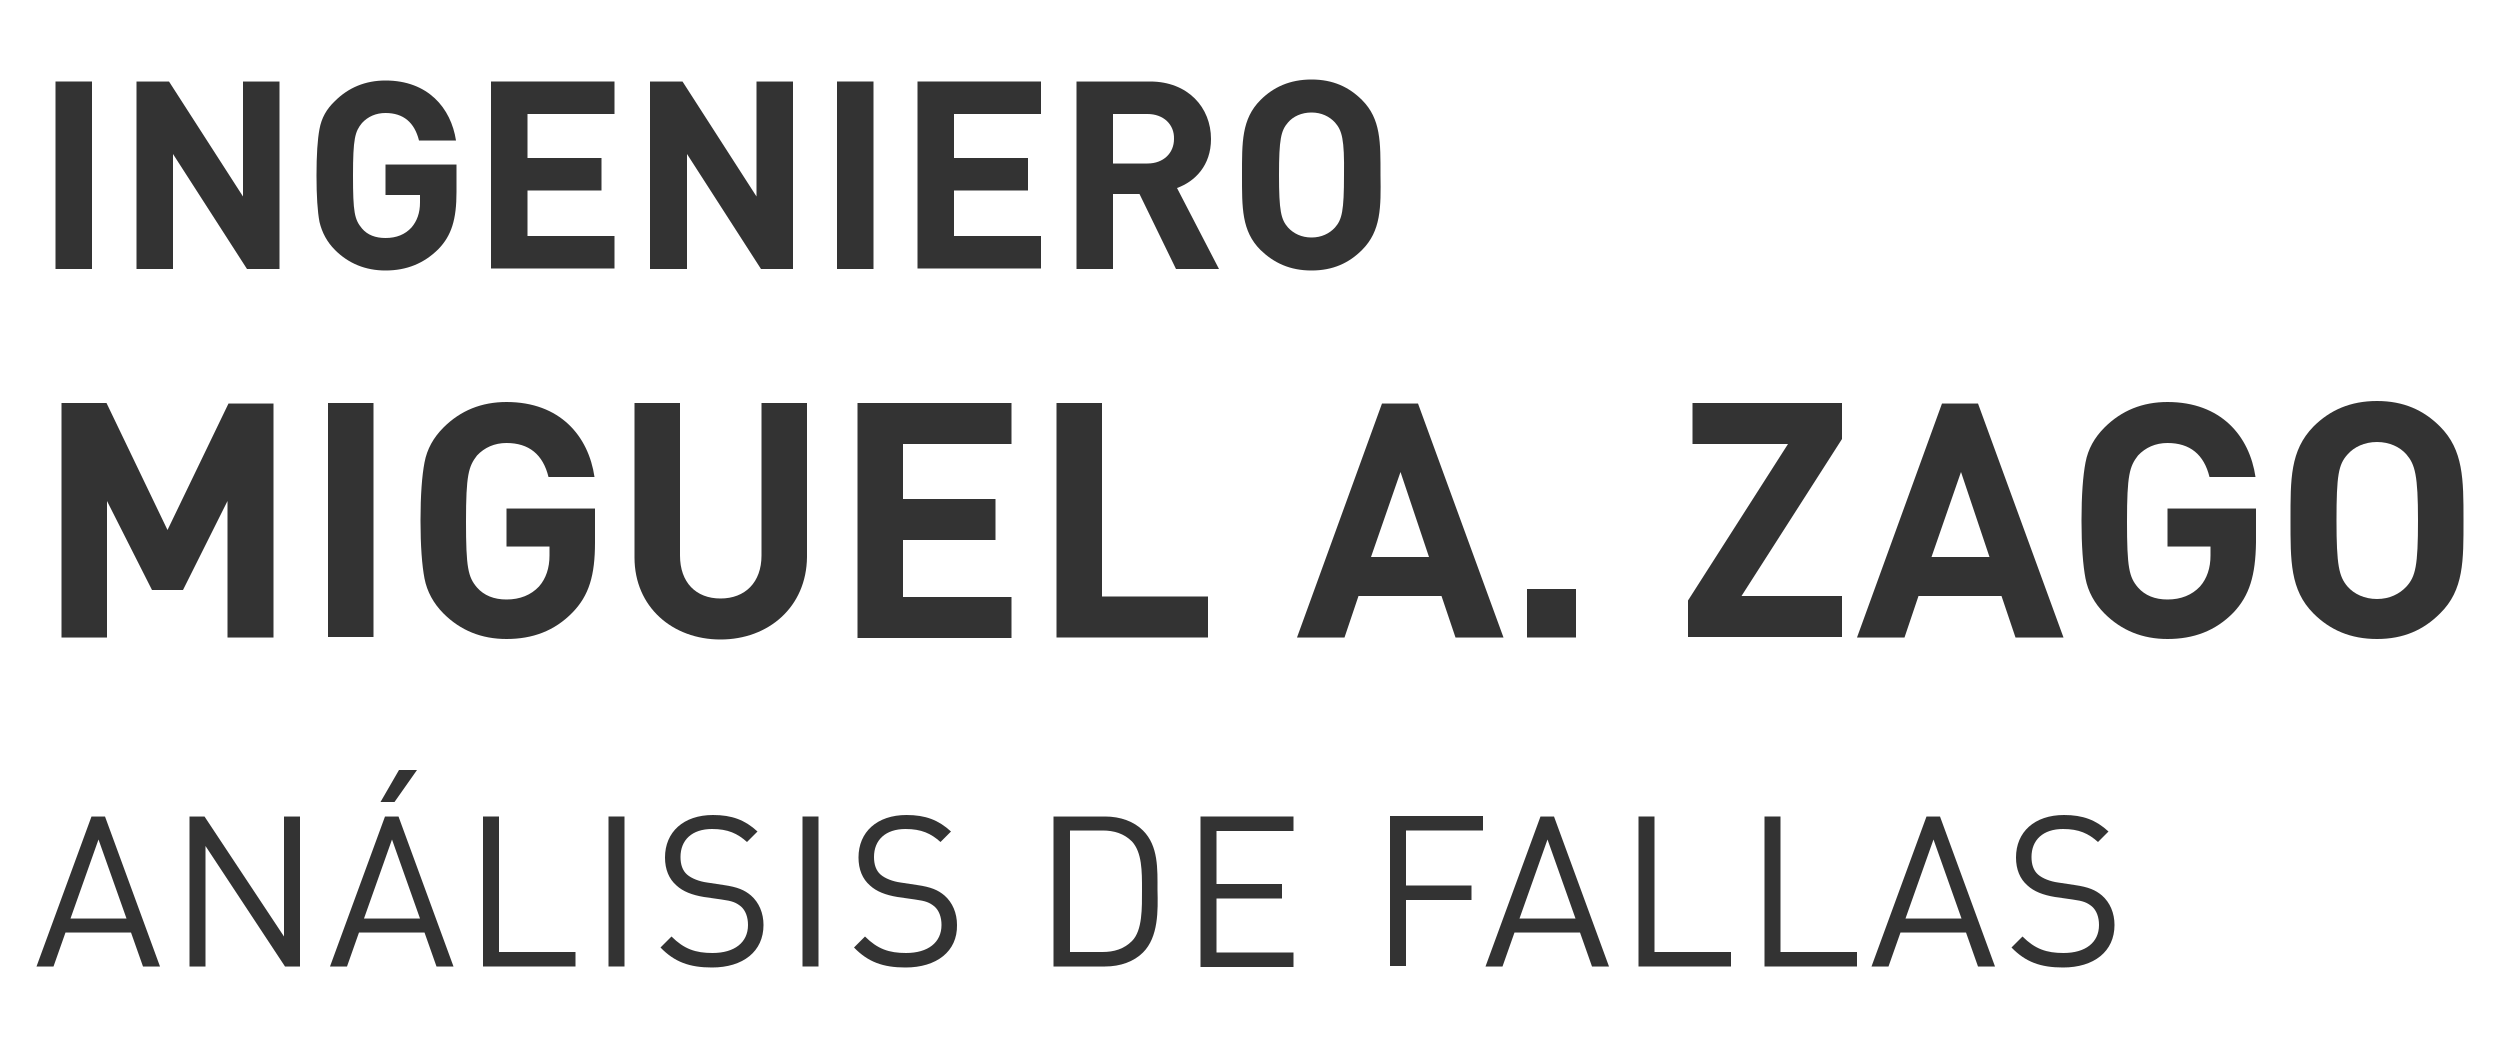
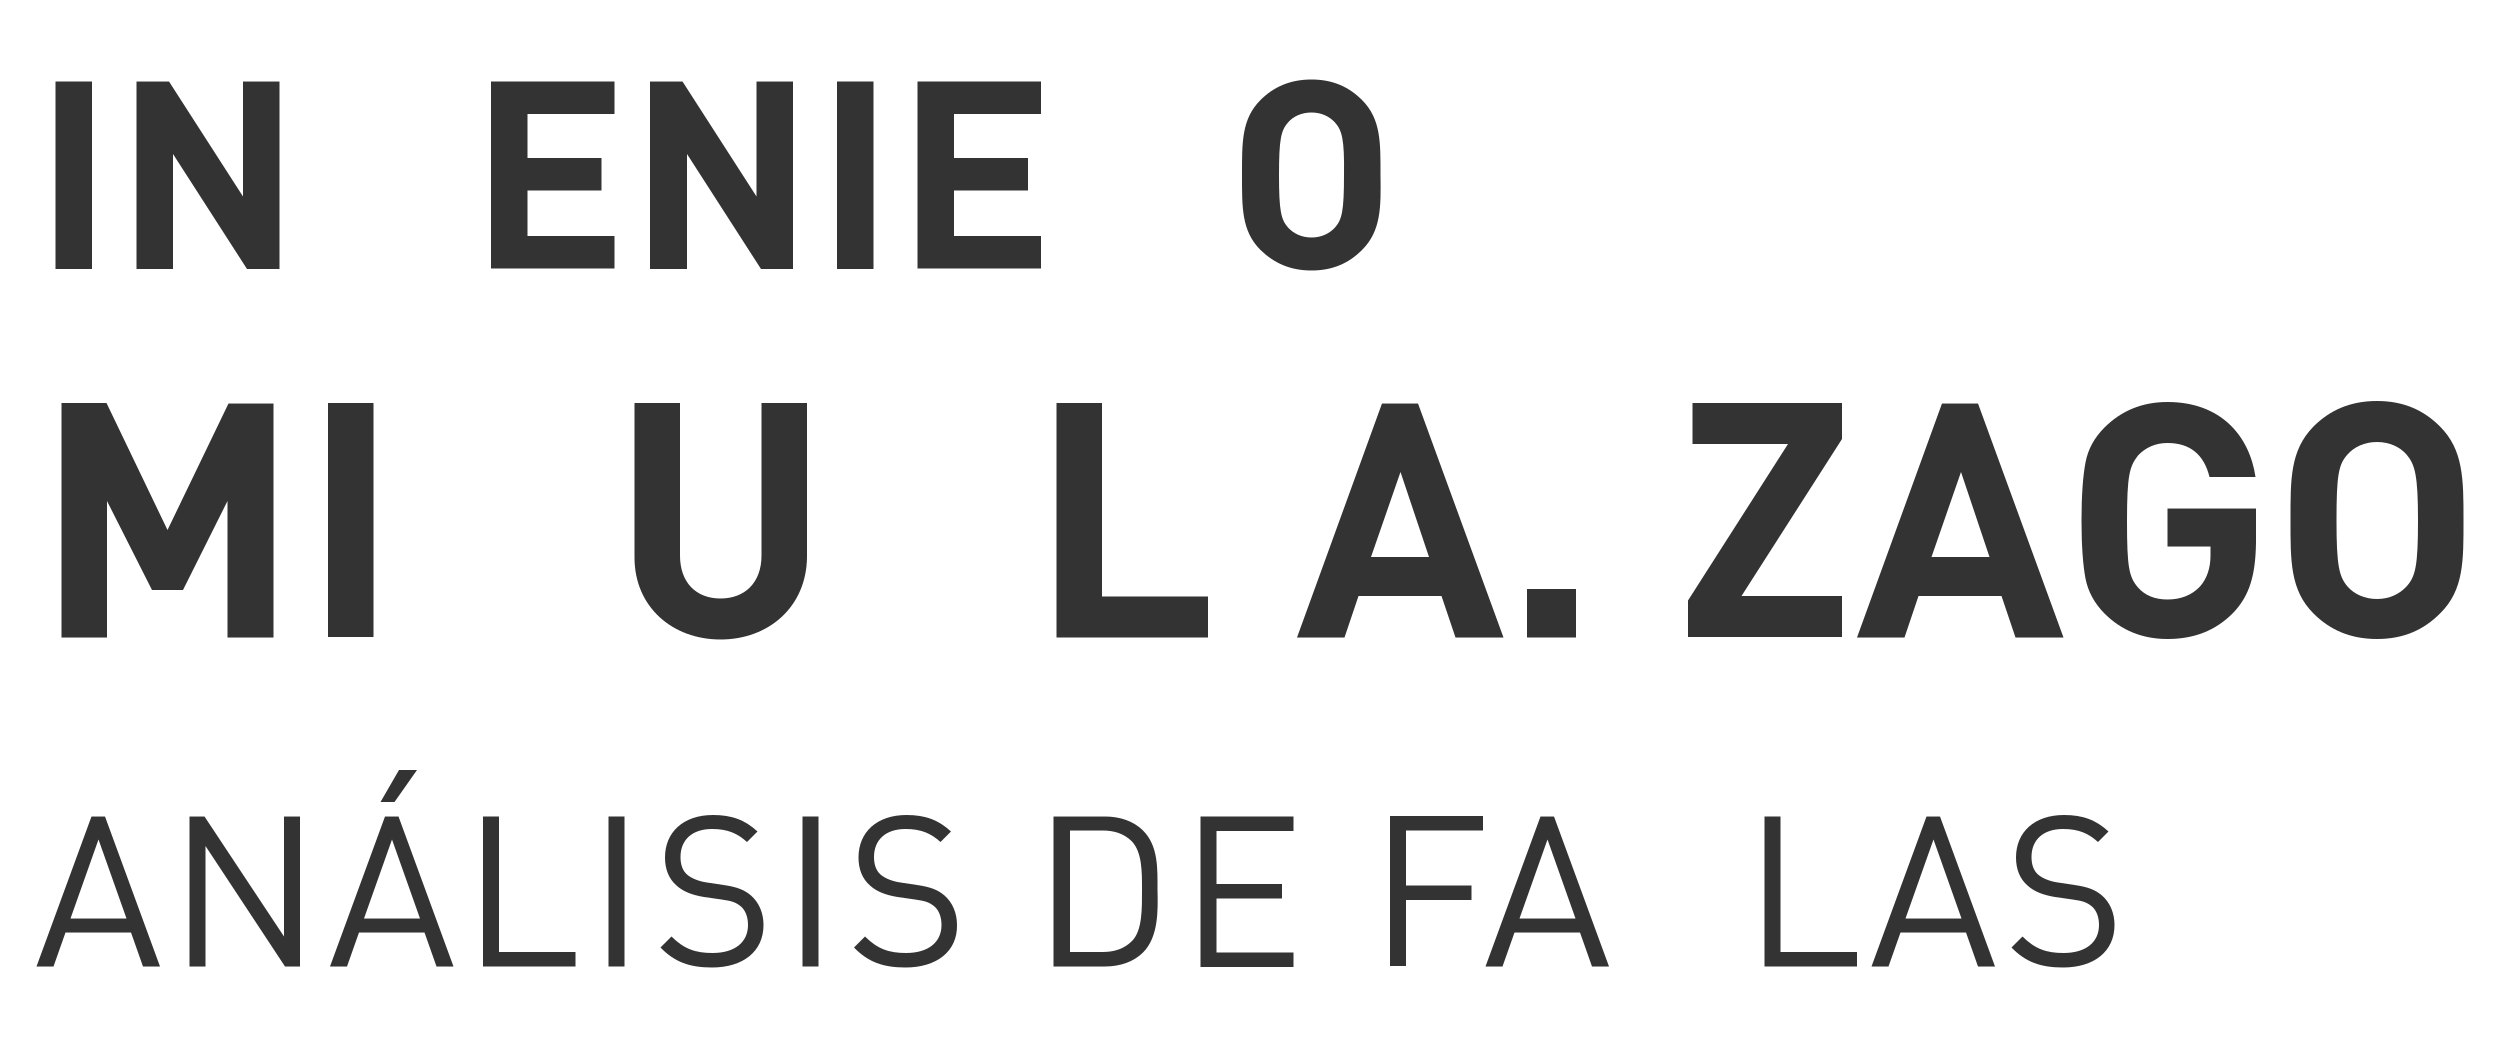
<svg xmlns="http://www.w3.org/2000/svg" version="1.1" id="Layer_1" x="0px" y="0px" viewBox="0 0 500 209.5" style="enable-background:new 0 0 500 209.5;" xml:space="preserve">
  <style type="text/css">
	.st0{fill:#333333;}
</style>
  <g>
    <path class="st0" d="M11.1,53.8V16.3h7.3v37.5H11.1z" />
    <path class="st0" d="M49.4,53.8l-14.8-23v23h-7.3V16.3h6.5l14.8,23v-23h7.3v37.5H49.4z" />
-     <path class="st0" d="M87.7,49.8c-2.9,2.9-6.4,4.3-10.6,4.3c-4,0-7.4-1.4-10.1-4.1c-1.6-1.6-2.6-3.5-3.1-5.6   c-0.4-2.1-0.6-5.2-0.6-9.3c0-4.1,0.2-7.2,0.6-9.3c0.4-2.2,1.4-4,3.1-5.6c2.7-2.7,6.1-4.1,10.1-4.1c8.5,0,13.1,5.5,14.1,12h-7.4   c-0.9-3.6-3.1-5.5-6.7-5.5c-1.9,0-3.5,0.7-4.7,2c-1.4,1.7-1.8,3.1-1.8,10.5c0,7.4,0.3,8.8,1.8,10.6c1.1,1.3,2.7,1.9,4.7,1.9   c2.2,0,3.9-0.7,5.2-2.1c1.1-1.3,1.7-2.9,1.7-5V39h-6.9v-6.1h14.2v5.5C91.3,43.9,90.3,47.1,87.7,49.8z" />
    <path class="st0" d="M98.2,53.8V16.3h24.7v6.5h-17.4v8.8h14.8v6.5h-14.8v9.1h17.4v6.5H98.2z" />
    <path class="st0" d="M152.2,53.8l-14.8-23v23H130V16.3h6.5l14.8,23v-23h7.3v37.5H152.2z" />
    <path class="st0" d="M167.4,53.8V16.3h7.3v37.5H167.4z" />
    <path class="st0" d="M183.5,53.8V16.3h24.7v6.5h-17.4v8.8h14.8v6.5h-14.8v9.1h17.4v6.5H183.5z" />
-     <path class="st0" d="M235.2,53.8l-7.3-15h-5.3v15h-7.3V16.3H230c7.6,0,12.2,5.2,12.2,11.5c0,5.3-3.2,8.5-6.8,9.8l8.4,16.2H235.2z    M229.5,22.8h-6.9v9.9h6.9c3.2,0,5.3-2.1,5.3-4.9C234.9,24.9,232.7,22.8,229.5,22.8z" />
    <path class="st0" d="M272.4,50c-2.6,2.6-5.8,4.1-10.1,4.1c-4.3,0-7.5-1.5-10.2-4.1c-3.8-3.8-3.7-8.5-3.7-15c0-6.5-0.1-11.2,3.7-15   c2.6-2.6,5.9-4.1,10.2-4.1c4.3,0,7.5,1.5,10.1,4.1c3.8,3.8,3.7,8.5,3.7,15C276.2,41.5,276.2,46.2,272.4,50z M267,24.5   c-1.1-1.2-2.7-2-4.7-2c-2,0-3.7,0.8-4.7,2c-1.4,1.6-1.8,3.3-1.8,10.5c0,7.2,0.4,8.9,1.8,10.5c1.1,1.2,2.7,2,4.7,2   c2,0,3.6-0.8,4.7-2c1.4-1.6,1.8-3.3,1.8-10.5C268.9,27.8,268.4,26.1,267,24.5z" />
    <path class="st0" d="M45.5,127.5v-27.3l-8.9,17.8h-6.2l-9-17.8v27.3h-9.1V80.6h9L33.5,106l12.2-25.3h9v46.8H45.5z" />
    <path class="st0" d="M65.6,127.5V80.6h9.1v46.8H65.6z" />
-     <path class="st0" d="M114.5,122.5c-3.6,3.7-8,5.3-13.2,5.3c-5,0-9.2-1.7-12.6-5.1c-2-2-3.3-4.4-3.8-7c-0.5-2.6-0.8-6.5-0.8-11.6   c0-5.1,0.3-9,0.8-11.6c0.5-2.7,1.8-5,3.8-7c3.4-3.4,7.6-5.1,12.6-5.1c10.7,0,16.4,6.8,17.6,15h-9.2c-1.1-4.5-3.9-6.8-8.4-6.8   c-2.4,0-4.4,0.9-5.9,2.5c-1.7,2.2-2.2,3.9-2.2,13.2c0,9.2,0.4,11.1,2.2,13.2c1.4,1.6,3.4,2.4,5.9,2.4c2.7,0,4.9-0.9,6.5-2.6   c1.4-1.6,2.1-3.7,2.1-6.2v-1.8h-8.6v-7.6H119v6.8C119,115.1,117.8,119.1,114.5,122.5z" />
    <path class="st0" d="M144.1,127.9c-9.6,0-17.2-6.5-17.2-16.4V80.6h9.1v30.5c0,5.4,3.2,8.6,8.1,8.6s8.2-3.2,8.2-8.6V80.6h9.1v30.8   C161.3,121.4,153.7,127.9,144.1,127.9z" />
-     <path class="st0" d="M171.5,127.5V80.6h30.8v8.2h-21.7v11h18.5v8.2h-18.5v11.4h21.7v8.2H171.5z" />
    <path class="st0" d="M211.3,127.5V80.6h9.1v38.7h21.2v8.2H211.3z" />
    <path class="st0" d="M291.1,127.5l-2.8-8.3h-16.6l-2.8,8.3h-9.5l17-46.8h7.2l17.1,46.8H291.1z M280.1,94.4l-5.9,17h11.6L280.1,94.4   z" />
    <path class="st0" d="M305.4,127.5v-9.7h9.8v9.7H305.4z" />
    <path class="st0" d="M337.6,127.5v-7.4l20-31.3h-19.1v-8.2h29.9v7.2l-20.1,31.4h20.1v8.2H337.6z" />
    <path class="st0" d="M403.1,127.5l-2.8-8.3h-16.6l-2.8,8.3h-9.5l17-46.8h7.2l17.1,46.8H403.1z M392.2,94.4l-5.9,17h11.6L392.2,94.4   z" />
    <path class="st0" d="M446.7,122.5c-3.6,3.7-8,5.3-13.2,5.3c-5,0-9.2-1.7-12.6-5.1c-2-2-3.3-4.4-3.8-7c-0.5-2.6-0.8-6.5-0.8-11.6   c0-5.1,0.3-9,0.8-11.6c0.5-2.7,1.8-5,3.8-7c3.4-3.4,7.6-5.1,12.6-5.1c10.7,0,16.4,6.8,17.6,15h-9.2c-1.1-4.5-3.9-6.8-8.4-6.8   c-2.4,0-4.4,0.9-5.9,2.5c-1.7,2.2-2.2,3.9-2.2,13.2c0,9.2,0.4,11.1,2.2,13.2c1.4,1.6,3.4,2.4,5.9,2.4c2.7,0,4.9-0.9,6.5-2.6   c1.4-1.6,2.1-3.7,2.1-6.2v-1.8h-8.6v-7.6h17.7v6.8C451.1,115.1,449.9,119.1,446.7,122.5z" />
    <path class="st0" d="M488,122.7c-3.3,3.3-7.3,5.1-12.6,5.1c-5.3,0-9.4-1.8-12.7-5.1c-4.7-4.7-4.6-10.6-4.6-18.7   c0-8.1-0.1-13.9,4.6-18.7c3.3-3.3,7.4-5.1,12.7-5.1c5.3,0,9.3,1.8,12.6,5.1c4.7,4.7,4.7,10.6,4.7,18.7   C492.7,112.1,492.8,118,488,122.7z M481.3,90.9c-1.3-1.5-3.4-2.5-5.9-2.5c-2.5,0-4.6,1-5.9,2.5c-1.8,2-2.2,4.1-2.2,13.2   c0,9,0.5,11.2,2.2,13.2c1.3,1.5,3.4,2.5,5.9,2.5c2.5,0,4.5-1,5.9-2.5c1.8-2,2.3-4.1,2.3-13.2C483.6,95,483,92.9,481.3,90.9z" />
    <path class="st0" d="M28.6,193.3l-2.4-6.8H13.1l-2.4,6.8H7.3l11-30H21l11,30H28.6z M19.7,167.9l-5.6,15.8h11.2L19.7,167.9z" />
    <path class="st0" d="M57,193.3l-15.9-24.1v24.1h-3.2v-30h3l15.9,24v-24h3.2v30H57z" />
    <path class="st0" d="M87.3,193.3l-2.4-6.8H71.8l-2.4,6.8h-3.4l11-30h2.7l11,30H87.3z M78.4,167.9l-5.6,15.8h11.2L78.4,167.9z    M78.9,160.4h-2.8l3.7-6.4h3.6L78.9,160.4z" />
    <path class="st0" d="M96.6,193.3v-30h3.2v27.1h15.3v2.9H96.6z" />
    <path class="st0" d="M121.7,193.3v-30h3.2v30H121.7z" />
    <path class="st0" d="M142.4,193.5c-4.5,0-7.5-1.1-10.3-4l2.2-2.2c2.5,2.5,4.8,3.3,8.2,3.3c4.4,0,7.1-2.1,7.1-5.6   c0-1.6-0.5-2.9-1.4-3.7c-1-0.8-1.7-1.1-3.9-1.4l-3.5-0.5c-2.4-0.4-4.2-1.1-5.5-2.3c-1.5-1.3-2.3-3.2-2.3-5.6c0-5.1,3.7-8.5,9.6-8.5   c3.8,0,6.4,1,8.9,3.3l-2.1,2.1c-1.9-1.7-3.8-2.6-7-2.6c-4,0-6.3,2.2-6.3,5.6c0,1.5,0.4,2.7,1.3,3.5c0.9,0.8,2.5,1.4,4,1.6l3.3,0.5   c2.8,0.4,4.2,1,5.5,2.1c1.6,1.4,2.5,3.5,2.5,5.9C152.7,190.3,148.6,193.5,142.4,193.5z" />
    <path class="st0" d="M160.5,193.3v-30h3.2v30H160.5z" />
    <path class="st0" d="M181.1,193.5c-4.5,0-7.5-1.1-10.3-4l2.2-2.2c2.5,2.5,4.8,3.3,8.2,3.3c4.4,0,7.1-2.1,7.1-5.6   c0-1.6-0.5-2.9-1.4-3.7c-1-0.8-1.7-1.1-3.9-1.4l-3.5-0.5c-2.4-0.4-4.2-1.1-5.5-2.3c-1.5-1.3-2.3-3.2-2.3-5.6c0-5.1,3.7-8.5,9.6-8.5   c3.8,0,6.4,1,8.9,3.3l-2.1,2.1c-1.9-1.7-3.8-2.6-7-2.6c-4,0-6.3,2.2-6.3,5.6c0,1.5,0.4,2.7,1.3,3.5c0.9,0.8,2.5,1.4,4,1.6l3.3,0.5   c2.8,0.4,4.2,1,5.5,2.1c1.6,1.4,2.5,3.5,2.5,5.9C191.5,190.3,187.3,193.5,181.1,193.5z" />
    <path class="st0" d="M228.6,190.5c-1.8,1.8-4.5,2.8-7.6,2.8h-10.3v-30H221c3.1,0,5.8,1,7.6,2.8c3.1,3.1,2.9,7.7,2.9,11.9   C231.6,182.1,231.7,187.4,228.6,190.5z M226.4,168.3c-1.6-1.6-3.6-2.2-5.9-2.2H214v24.3h6.5c2.3,0,4.3-0.6,5.9-2.2   c2.1-2.1,2-6.6,2-10.3S228.4,170.5,226.4,168.3z" />
    <path class="st0" d="M240.1,193.3v-30h18.6v2.9h-15.4v10.6h13.1v2.9h-13.1v10.8h15.4v2.9H240.1z" />
    <path class="st0" d="M281.2,166.1v11h13.1v2.9h-13.1v13.2H278v-30h18.6v2.9H281.2z" />
    <path class="st0" d="M318.4,193.3l-2.4-6.8h-13.1l-2.4,6.8h-3.4l11-30h2.7l11,30H318.4z M309.5,167.9l-5.6,15.8h11.2L309.5,167.9z" />
-     <path class="st0" d="M327.7,193.3v-30h3.2v27.1h15.3v2.9H327.7z" />
    <path class="st0" d="M352.9,193.3v-30h3.2v27.1h15.3v2.9H352.9z" />
    <path class="st0" d="M395.6,193.3l-2.4-6.8h-13.1l-2.4,6.8h-3.4l11-30h2.7l11,30H395.6z M386.7,167.9l-5.6,15.8h11.2L386.7,167.9z" />
    <path class="st0" d="M412.6,193.5c-4.5,0-7.5-1.1-10.3-4l2.2-2.2c2.5,2.5,4.8,3.3,8.2,3.3c4.4,0,7.1-2.1,7.1-5.6   c0-1.6-0.5-2.9-1.4-3.7c-1-0.8-1.7-1.1-3.9-1.4l-3.5-0.5c-2.4-0.4-4.2-1.1-5.5-2.3c-1.5-1.3-2.3-3.2-2.3-5.6c0-5.1,3.7-8.5,9.6-8.5   c3.8,0,6.4,1,8.9,3.3l-2.1,2.1c-1.9-1.7-3.8-2.6-7-2.6c-4,0-6.3,2.2-6.3,5.6c0,1.5,0.4,2.7,1.3,3.5c0.9,0.8,2.5,1.4,4,1.6l3.3,0.5   c2.8,0.4,4.2,1,5.5,2.1c1.6,1.4,2.5,3.5,2.5,5.9C422.9,190.3,418.8,193.5,412.6,193.5z" />
  </g>
</svg>